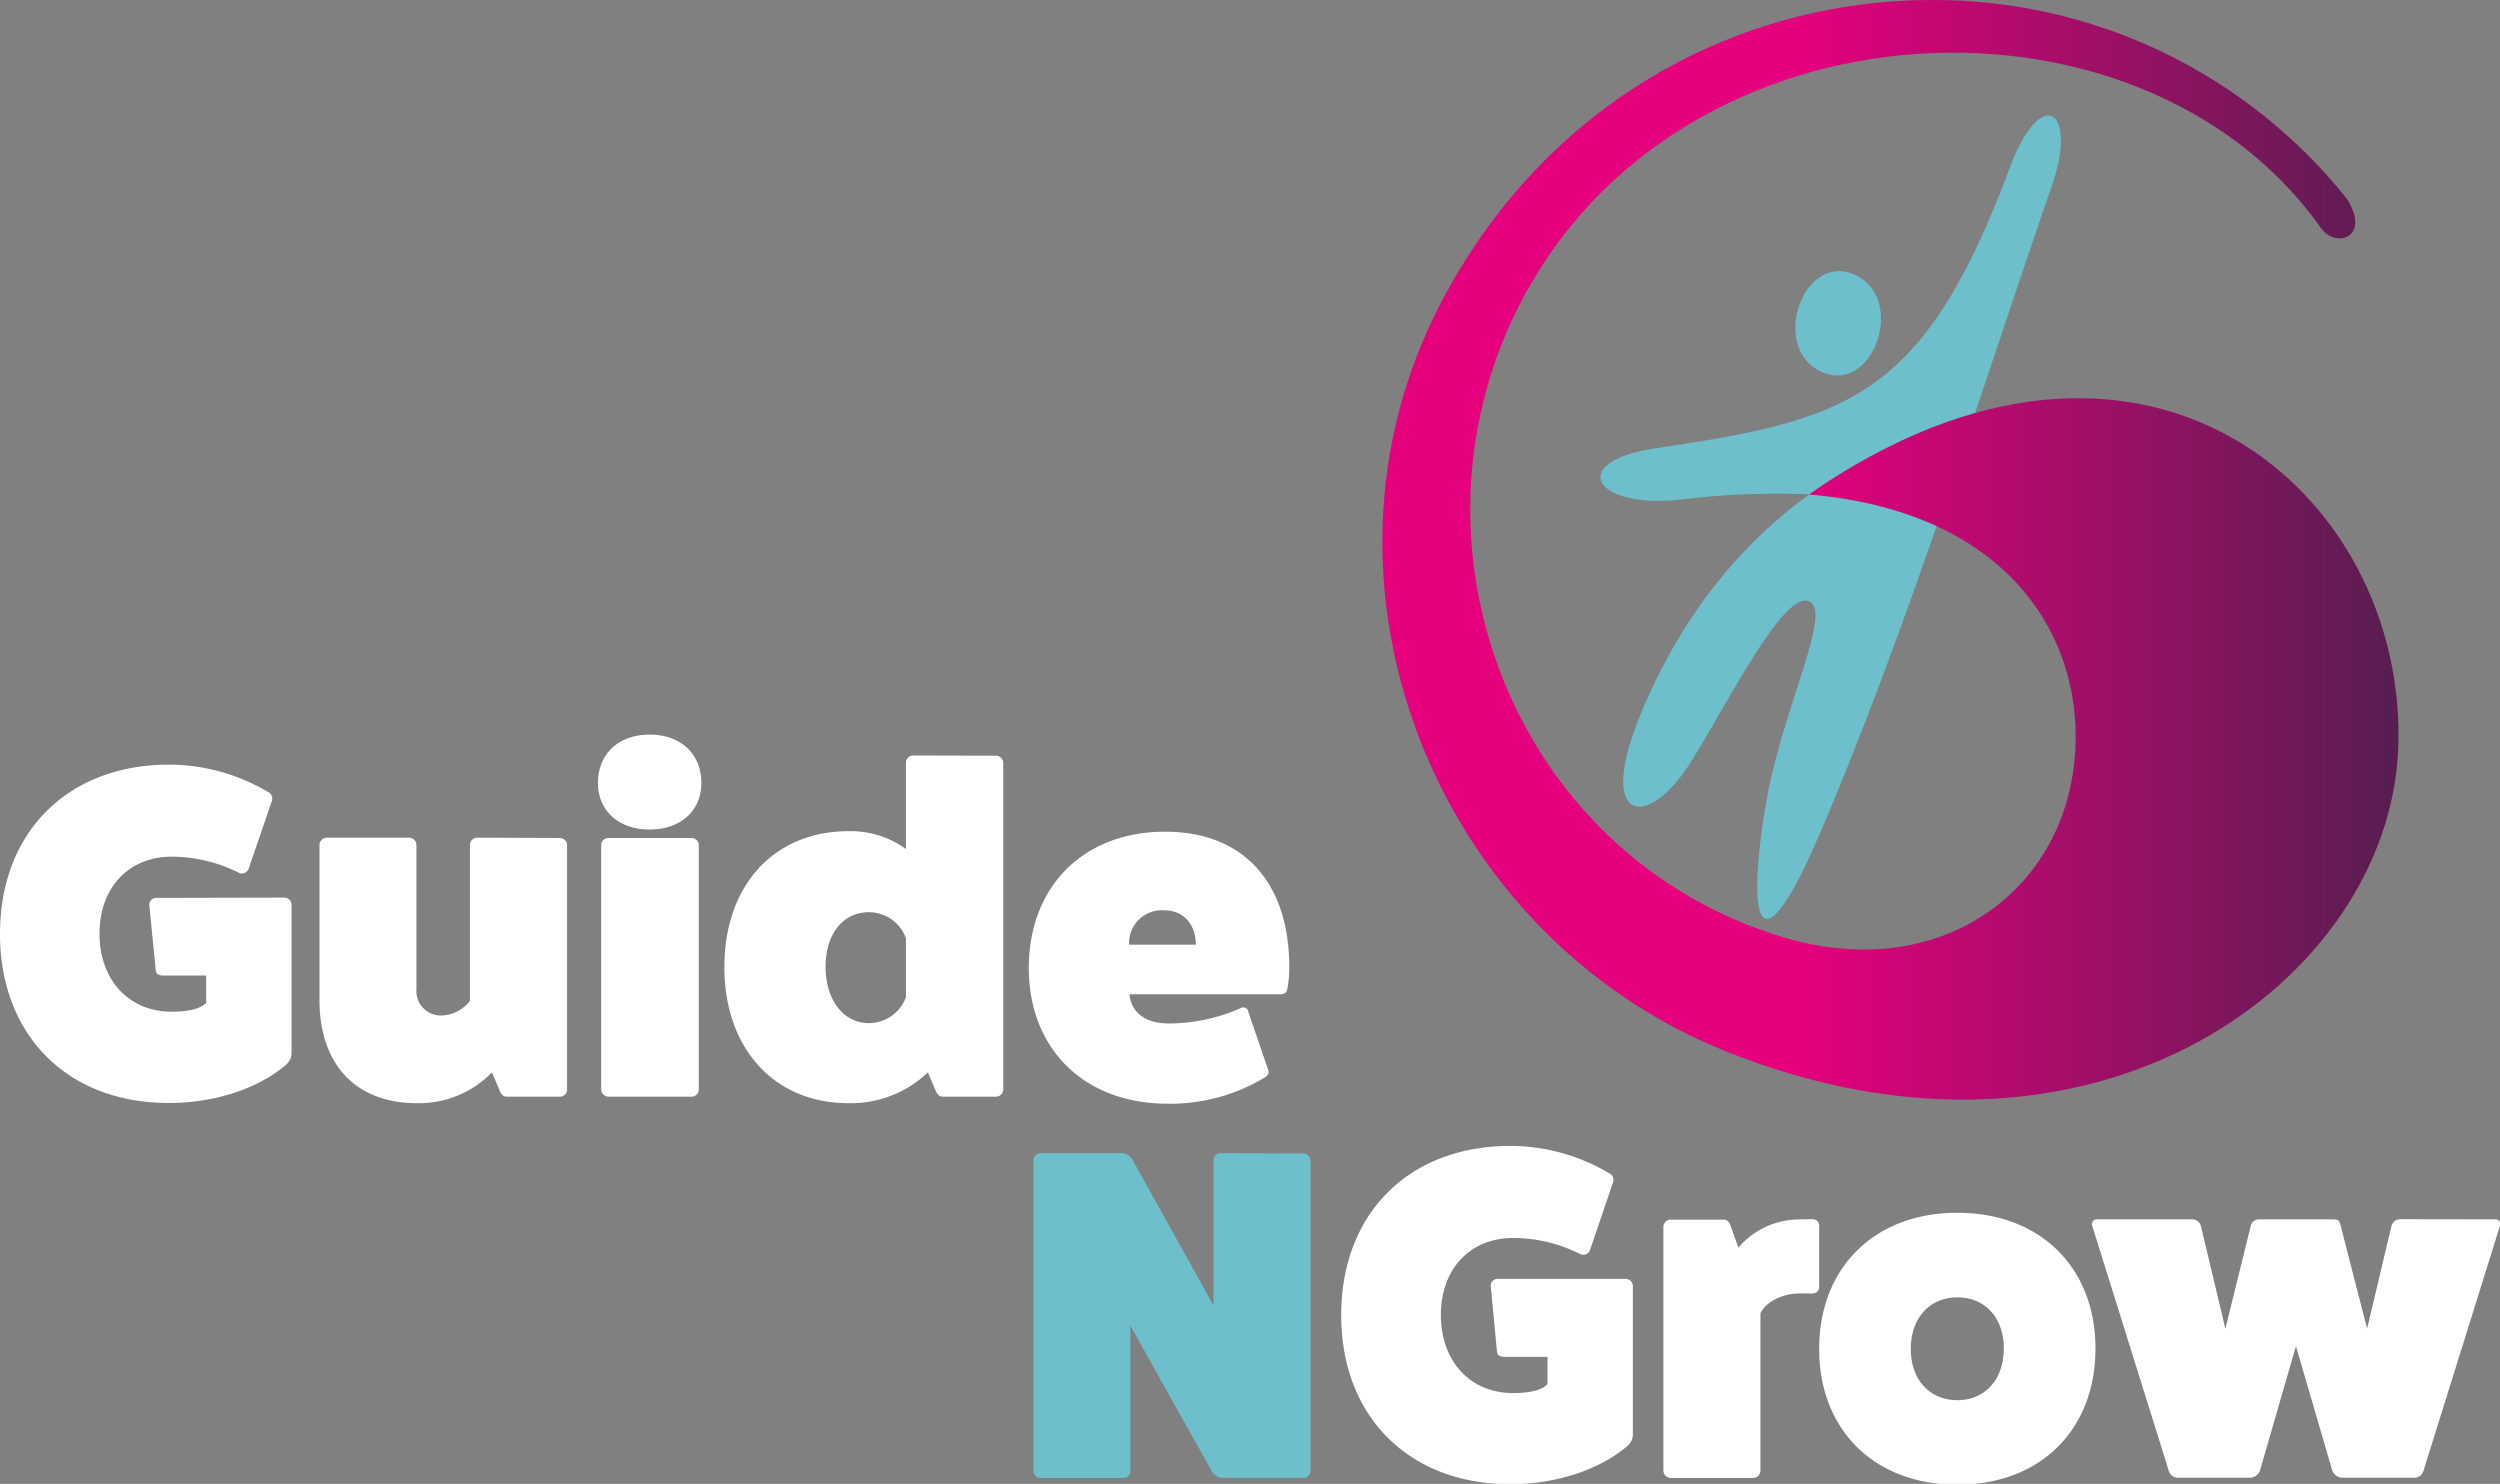
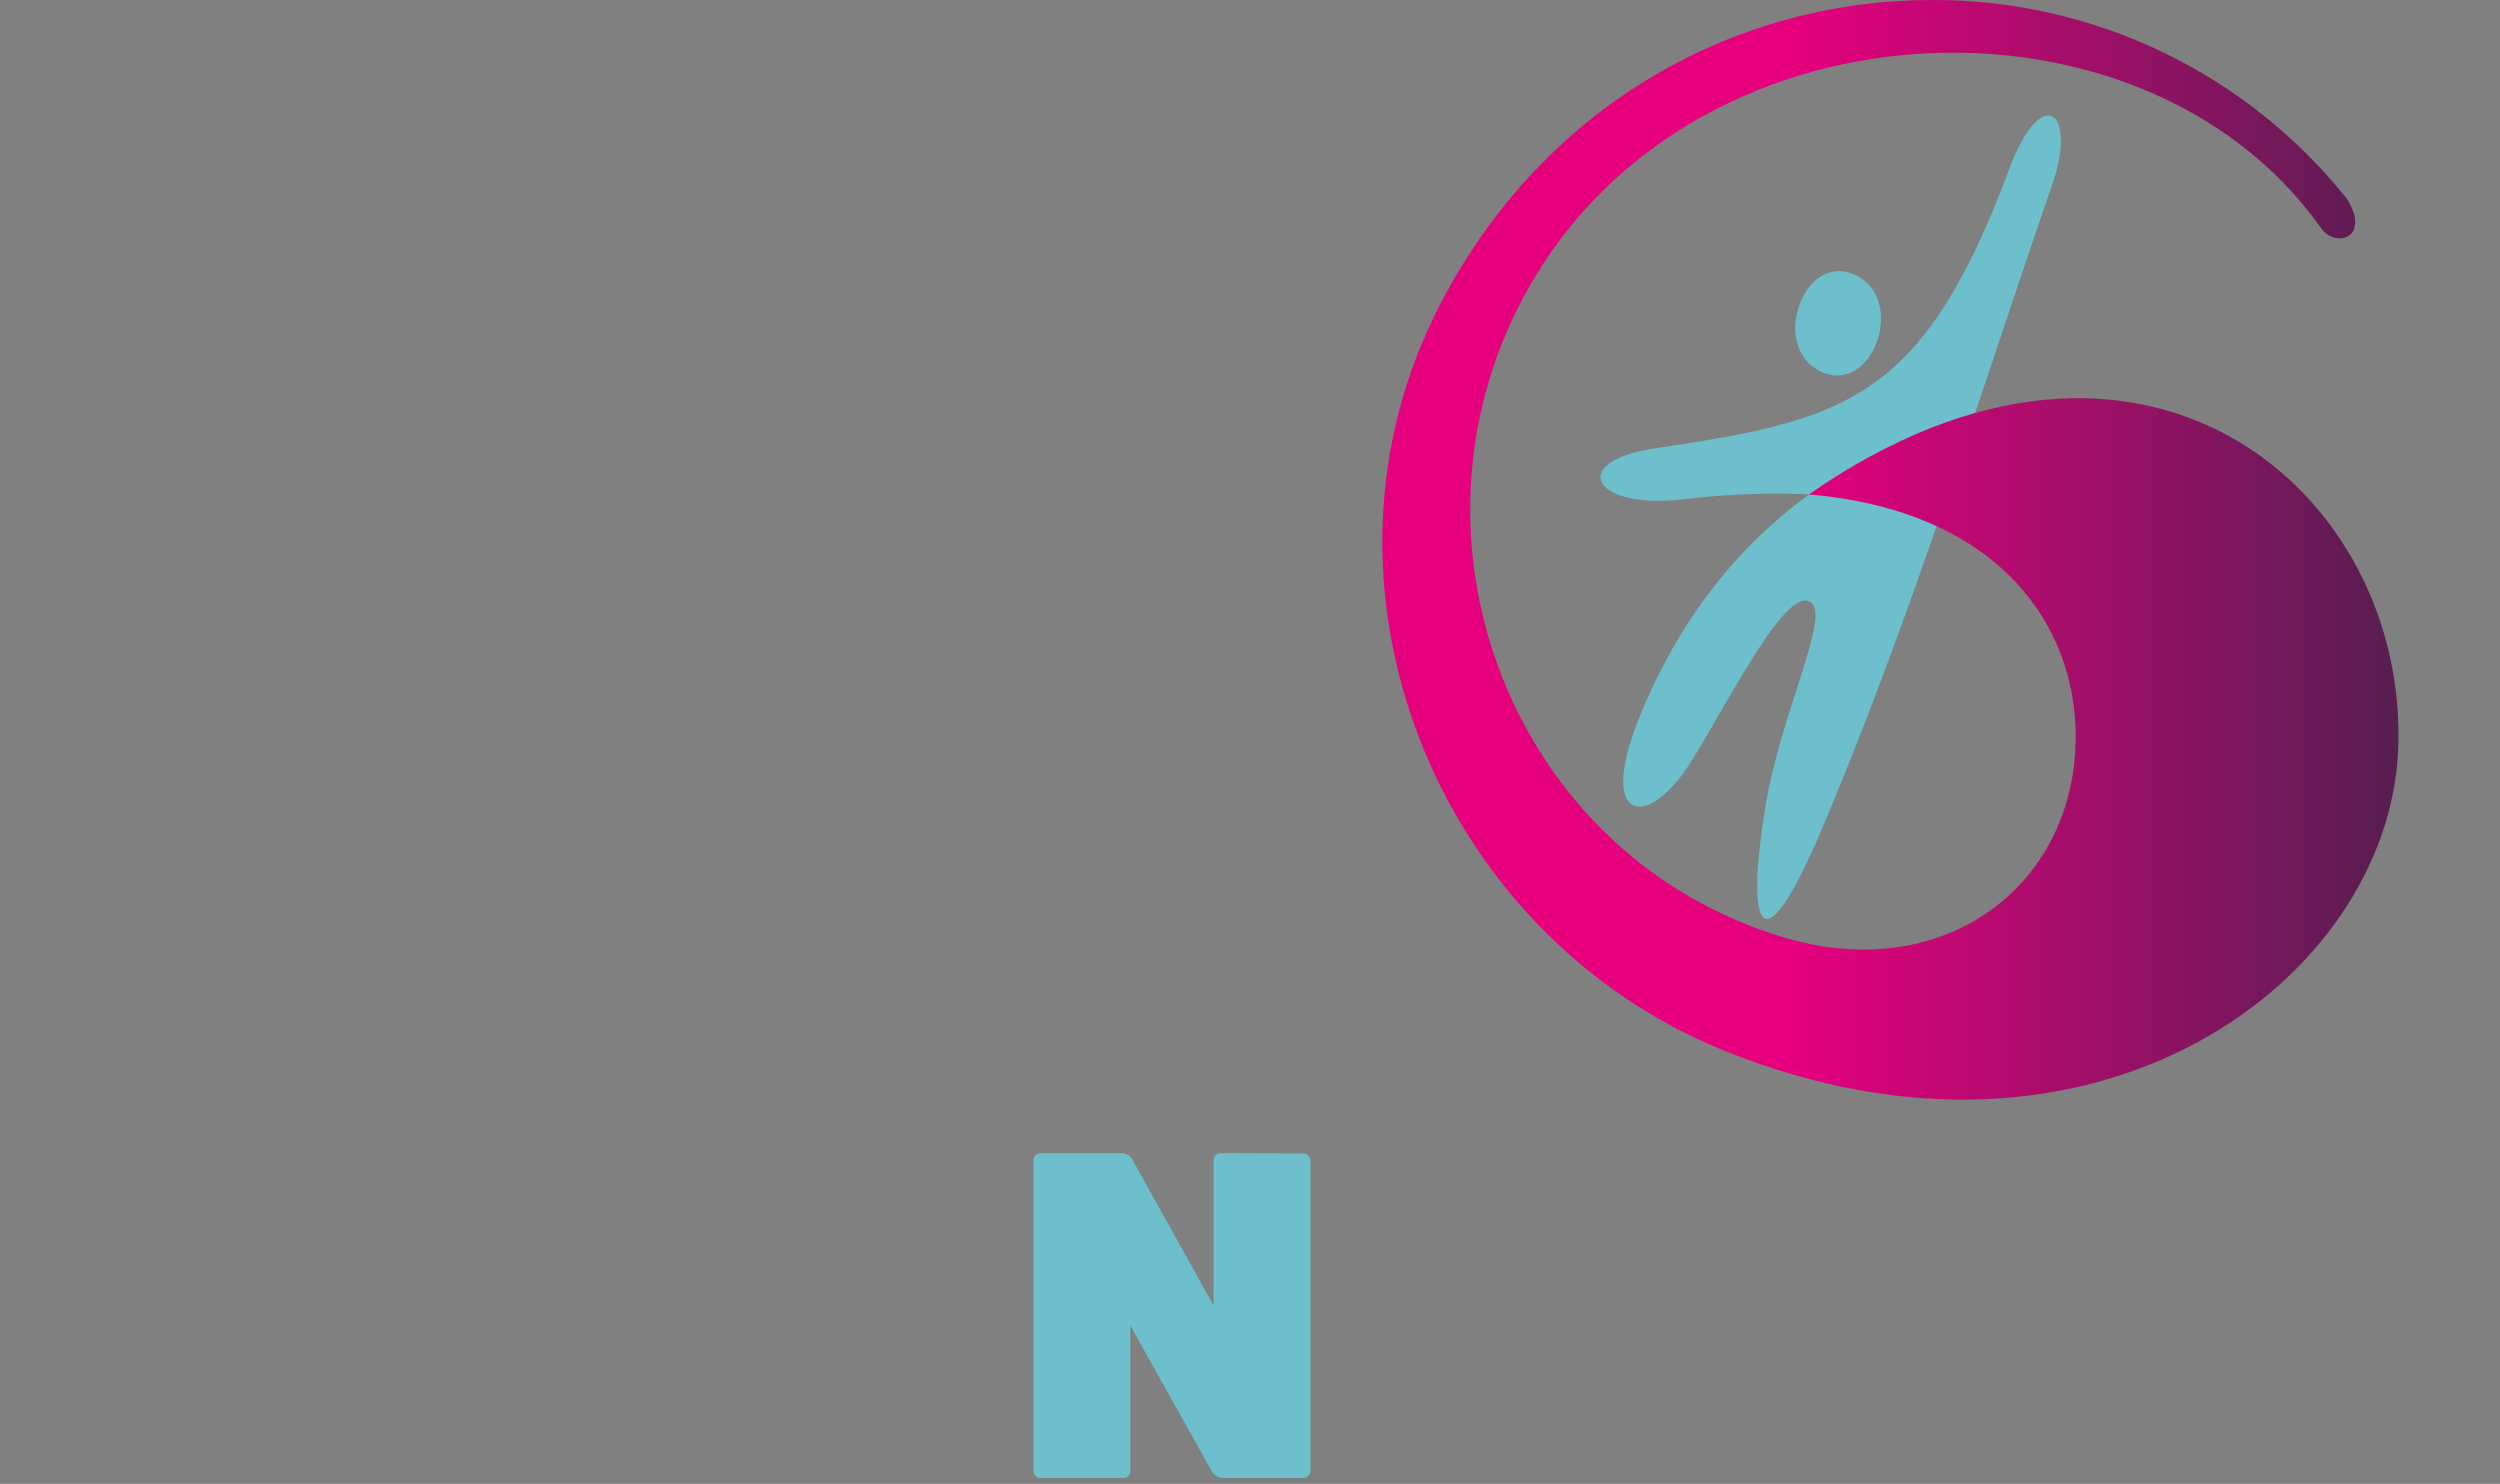
<svg xmlns="http://www.w3.org/2000/svg" id="Layer_1" data-name="Layer 1" viewBox="0 0 342.19 203.11">
  <rect x="0" y="0" width="342.19" height="203.11" fill="#808080" stroke="none" />
  <defs>
    <style>.cls-1{fill:none;}.cls-2,.cls-6{fill:#6cbfcb;}.cls-2{fill-rule:evenodd;}.cls-3{clip-path:url(#clip-path);}.cls-4{fill:url(#linear-gradient);}.cls-5{fill:#fff;}</style>
    <clipPath id="clip-path">
      <path class="cls-1" d="M197.17,41.56c-19.93,38.29-.76,86.27,38.91,102.28,50.58,20.41,90.85-9.61,92.17-41.25,1.47-35.24-35-66.76-80.62-34.91,28.91,2.5,38.62,21.61,36.1,38.15-2.67,17.47-19.42,28.6-39.81,22.41-35.55-10.8-52.23-51.12-37.09-84.15,20.49-44.72,85.56-48.42,110.77-13,2,3.05,7,1.47,3.64-3.87A72.36,72.36,0,0,0,264.37,0c-26.3,0-52.8,13.88-67.2,41.56" />
    </clipPath>
    <linearGradient id="linear-gradient" x1="-69.91" y1="70" x2="-68.91" y2="70" gradientTransform="matrix(-84.43, 0, 0, 84.43, -5572.62, -5830.28)" gradientUnits="userSpaceOnUse">
      <stop offset="0" stop-color="#531f4f" />
      <stop offset="1" stop-color="#e6007e" />
    </linearGradient>
  </defs>
  <title>5</title>
  <path class="cls-2" d="M265.73,70.1a102.17,102.17,0,0,0-18.1-2.42c-9.61,7-17.6,16.82-23.07,30.08-6.14,14.87.87,16,6.79,6.68,5.1-8.07,12.73-23.61,16.26-22.13,3.35,1.4-3.87,15.07-6,28.3-2.68,16.56-.55,22.5,7.85,2.64,6-14.18,11.26-28.62,16.28-43.15" />
  <path class="cls-2" d="M275.07,23c-11.83,31.72-22.22,34.46-48.43,38.35-12.35,1.84-8.54,8.46,3.72,7a105.84,105.84,0,0,1,17.27-.68,70.5,70.5,0,0,1,22.59-10.75c3.54-10.5,7-21,10.63-31.49S279.37,11.5,275.07,23" />
  <path class="cls-2" d="M249.28,50.89c7.1,3.26,11.75-10,4.64-13.27s-11.75,10-4.64,13.27" />
  <g class="cls-3">
    <rect class="cls-4" x="177.24" y="-4.33" width="152.48" height="168.58" />
  </g>
-   <path class="cls-5" d="M38.91,122.86a1,1,0,0,1,1,.9v20.46a2.13,2.13,0,0,1-.78,1.54c-3.85,3.28-9.77,5.21-16,5.21C9.26,151,0,141.71,0,127.82s9.26-23.16,23.15-23.16a26.64,26.64,0,0,1,13.51,3.73,1,1,0,0,1,.58,1.16L34,119a1,1,0,0,1-1.22.51,20.36,20.36,0,0,0-9.26-2.25c-5.92,0-9.9,4.24-9.9,10.55s4,10.67,9.9,10.67c2.38,0,4-.45,4.7-1.22v-3.73H22.32c-.58,0-1-.26-1-.71L20.45,124a.94.94,0,0,1,1-1.1ZM28.62,136.31v0Zm48-21.61a1,1,0,0,1,1,1v33.51a1,1,0,0,1-1,.9H69.33c-.51,0-.83-.45-1-1l-1-2.32A13.93,13.93,0,0,1,57.05,151c-8.36,0-13.32-5.33-13.32-14.08V115.66a1,1,0,0,1,1-1H56a1,1,0,0,1,1,1v19.68A3.35,3.35,0,0,0,60.39,139,5.12,5.12,0,0,0,64.32,137V115.66a1,1,0,0,1,1-1ZM96,107.17c0,3.8-2.83,6.37-7.08,6.37s-7.07-2.57-7.07-6.37c0-4,2.83-6.62,7.07-6.62S96,103.18,96,107.17m-1.35,7.53a1,1,0,0,1,1,.9v33.51a1,1,0,0,1-1,1H83.29a1,1,0,0,1-1-1V115.6a1,1,0,0,1,1-.9Zm41.67-11.26a1,1,0,0,1,1,.9v44.77a1,1,0,0,1-1,1H129c-.45,0-.78-.39-1-1l-1-2.32A15.3,15.3,0,0,1,116.15,151c-10.16,0-17-7.46-17-18.65s6.82-18.58,17-18.58a12.84,12.84,0,0,1,7.85,2.44v-11.9a1,1,0,0,1,1-.9ZM124,128.4a5.41,5.41,0,0,0-5.08-3.54c-3.54,0-5.92,3-5.92,7.46s2.38,7.72,5.92,7.72A5.43,5.43,0,0,0,124,136.5Zm49.59,18.07c.12.45,0,.71-.46,1a25,25,0,0,1-13.31,3.6c-11.38,0-19-7.46-19-18.58s7.46-18.65,18.65-18.65c10.68,0,17,6.88,17,18.58a14.22,14.22,0,0,1-.26,2.9c-.06.51-.38.77-1,.77H154.61s0,4,5.4,4a24.44,24.44,0,0,0,9.85-2.12.68.68,0,0,1,1,.51Zm-9.91-17.17c0-2.83-1.74-4.7-4.31-4.7a4.49,4.49,0,0,0-4.82,4.7Zm58.82,45.75a1,1,0,0,1,1,.9V196.4a2.1,2.1,0,0,1-.77,1.54c-3.86,3.28-9.78,5.21-16,5.21-13.89,0-23.15-9.26-23.15-23.15s9.26-23.15,23.15-23.15a26.51,26.51,0,0,1,13.51,3.73,1,1,0,0,1,.58,1.15l-3.22,9.46a1,1,0,0,1-1.22.51,20.33,20.33,0,0,0-9.26-2.25c-5.92,0-9.9,4.25-9.9,10.55s4,10.68,9.9,10.68c2.38,0,4-.45,4.7-1.23v-3.73h-5.92c-.58,0-1-.25-1-.7l-.84-8.88a.94.94,0,0,1,1-1.09Zm-10.29,13.44v0Zm35.89-21.61a.88.88,0,0,1,.9.9v8.36a.88.88,0,0,1-.9.9h-1.67c-2.45,0-4.63,1.09-5.47,2.7v21.55a1,1,0,0,1-1,1H228.68a1,1,0,0,1-1-1V167.84a1,1,0,0,1,1-.9h7.26c.52,0,.84.45,1,1l1,2.83a11,11,0,0,1,8.49-3.86Zm38.72,17.69c0,11.19-7.59,18.65-18.91,18.65S249,195.76,249,184.63,256.59,166,267.91,166s18.91,7.46,18.91,18.59m-25.28.06c0,4.18,2.57,7,6.37,7s6.36-2.83,6.36-7.07-2.57-7-6.36-7-6.37,2.83-6.37,7.07m80-17.75a.64.64,0,0,1,.64.9l-10.48,33.57a1.32,1.32,0,0,1-1.16.9h-10a1.58,1.58,0,0,1-1.28-.9l-5-17.11-4.95,17.11a1.58,1.58,0,0,1-1.28.9h-10a1.32,1.32,0,0,1-1.16-.9l-10.49-33.57a.65.65,0,0,1,.65-.9h13a1.25,1.25,0,0,1,1.22.9l3.35,14.08,3.47-14.08a1.15,1.15,0,0,1,1.16-.9h10c1,0,1,.26,1.16.9L324,181.86l3.34-14.08a1.26,1.26,0,0,1,1.23-.9Z" />
  <path class="cls-6" d="M178.38,157.88a1,1,0,0,1,1,1v42.51a.94.94,0,0,1-1,.9H167.26a1.75,1.75,0,0,1-1.35-.83l-11.19-20v19.94a.94.94,0,0,1-1,.9H142.37a.92.92,0,0,1-.9-.9V158.84a.93.93,0,0,1,.9-1h11.12a1.7,1.7,0,0,1,1.48.83l11.13,20V158.84a1,1,0,0,1,.9-1Z" />
</svg>